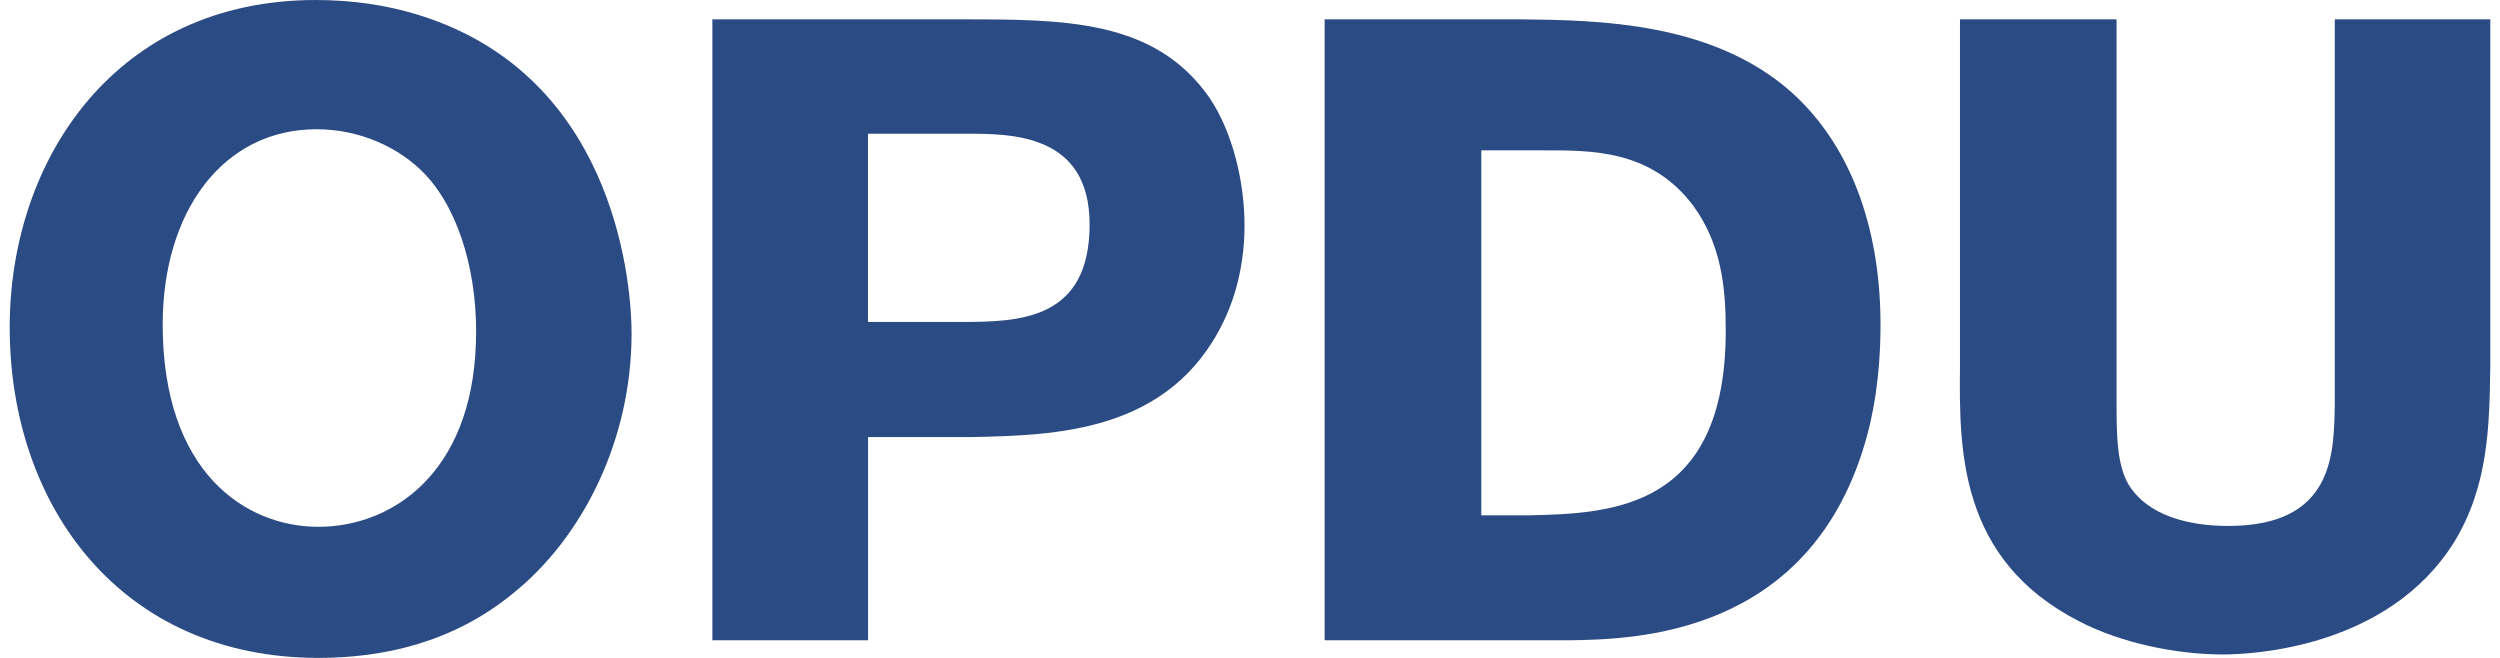
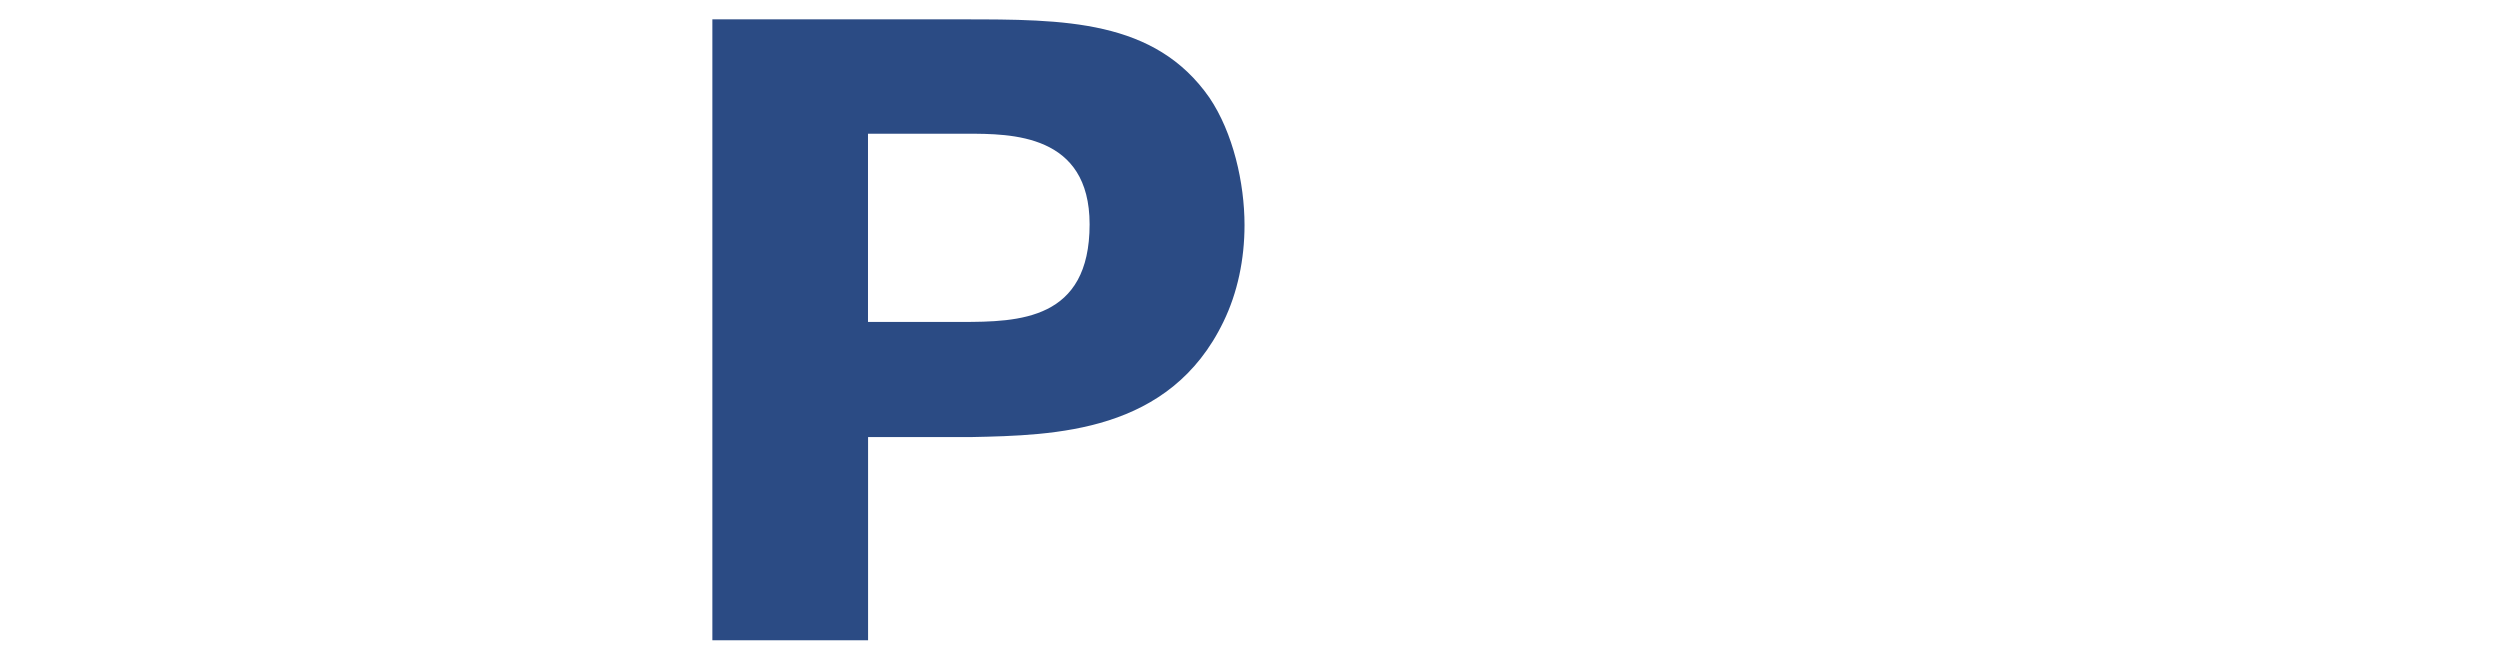
<svg xmlns="http://www.w3.org/2000/svg" width="152" height="40" viewBox="0 0 152 40" fill="none">
  <g clip-path="url(#clip0_52_124)">
-     <path d="M19.359 40C7.383 40 0.59 30.805 0.59 19.893C0.59 9.68 7.058 0 19.199 0C21.448 0 23.797 0.32 26.099 1.124C37.649 5.136 38.4 17.704 38.4 20.266C38.4 26.793 35.406 32.675 31.234 36.042C27.548 39.089 23.264 40 19.364 40H19.359ZM25.886 10.639C24.282 8.929 21.82 7.858 19.253 7.858C13.531 7.858 9.892 12.888 9.892 19.728C9.892 28.711 14.921 32.03 19.359 32.03C23.797 32.03 28.661 28.823 28.933 20.906C29.093 16.947 28.022 12.935 25.886 10.639Z" fill="#2B4B84" />
    <path d="M43.312 1.177H58.501C64.703 1.177 70.212 1.177 73.531 5.935C74.974 8.071 75.667 11.124 75.667 13.687C75.667 15.775 75.241 17.805 74.383 19.568C71.123 26.308 64.17 26.468 59.034 26.574H52.779V38.929H43.312V1.177ZM52.774 8.13V19.574H58.443C61.97 19.574 66.248 19.467 66.248 13.639C66.248 8.13 61.49 8.13 58.762 8.13H52.774Z" fill="#2B4B84" />
-     <path d="M80.542 1.177H92.572C97.169 1.231 104.122 1.337 108.933 5.615C112.838 9.142 114.335 14.438 114.335 19.734C114.335 22.994 113.856 25.402 113.371 27.006C109.897 38.663 99.359 38.876 95.401 38.929H80.537V1.177H80.542ZM90.062 9.142V31.332H92.95C97.979 31.225 104.926 30.959 104.926 20.101C104.926 17.48 104.66 14.859 102.95 12.509C100.382 9.089 96.749 9.142 93.861 9.142H90.062Z" fill="#2B4B84" />
-     <path d="M151.41 1.177V22.248C151.357 25.887 151.304 29.52 149.221 32.946C145.156 39.472 136.759 39.792 135.156 39.792C132.321 39.792 128.954 39.1 126.386 37.762C119.114 34.017 119.114 27.389 119.167 22.254V1.177H128.688V24.704C128.688 26.628 128.741 28.231 129.386 29.409C130.563 31.385 133.131 31.977 135.481 31.977C141.895 31.977 141.895 27.592 141.954 24.651V1.177H151.416H151.41Z" fill="#2B4B84" />
  </g>
  <defs>
    <clipPath id="clip0_52_124">
      <rect width="150.82" height="40" fill="white" transform="translate(0.59)" />
    </clipPath>
  </defs>
</svg>